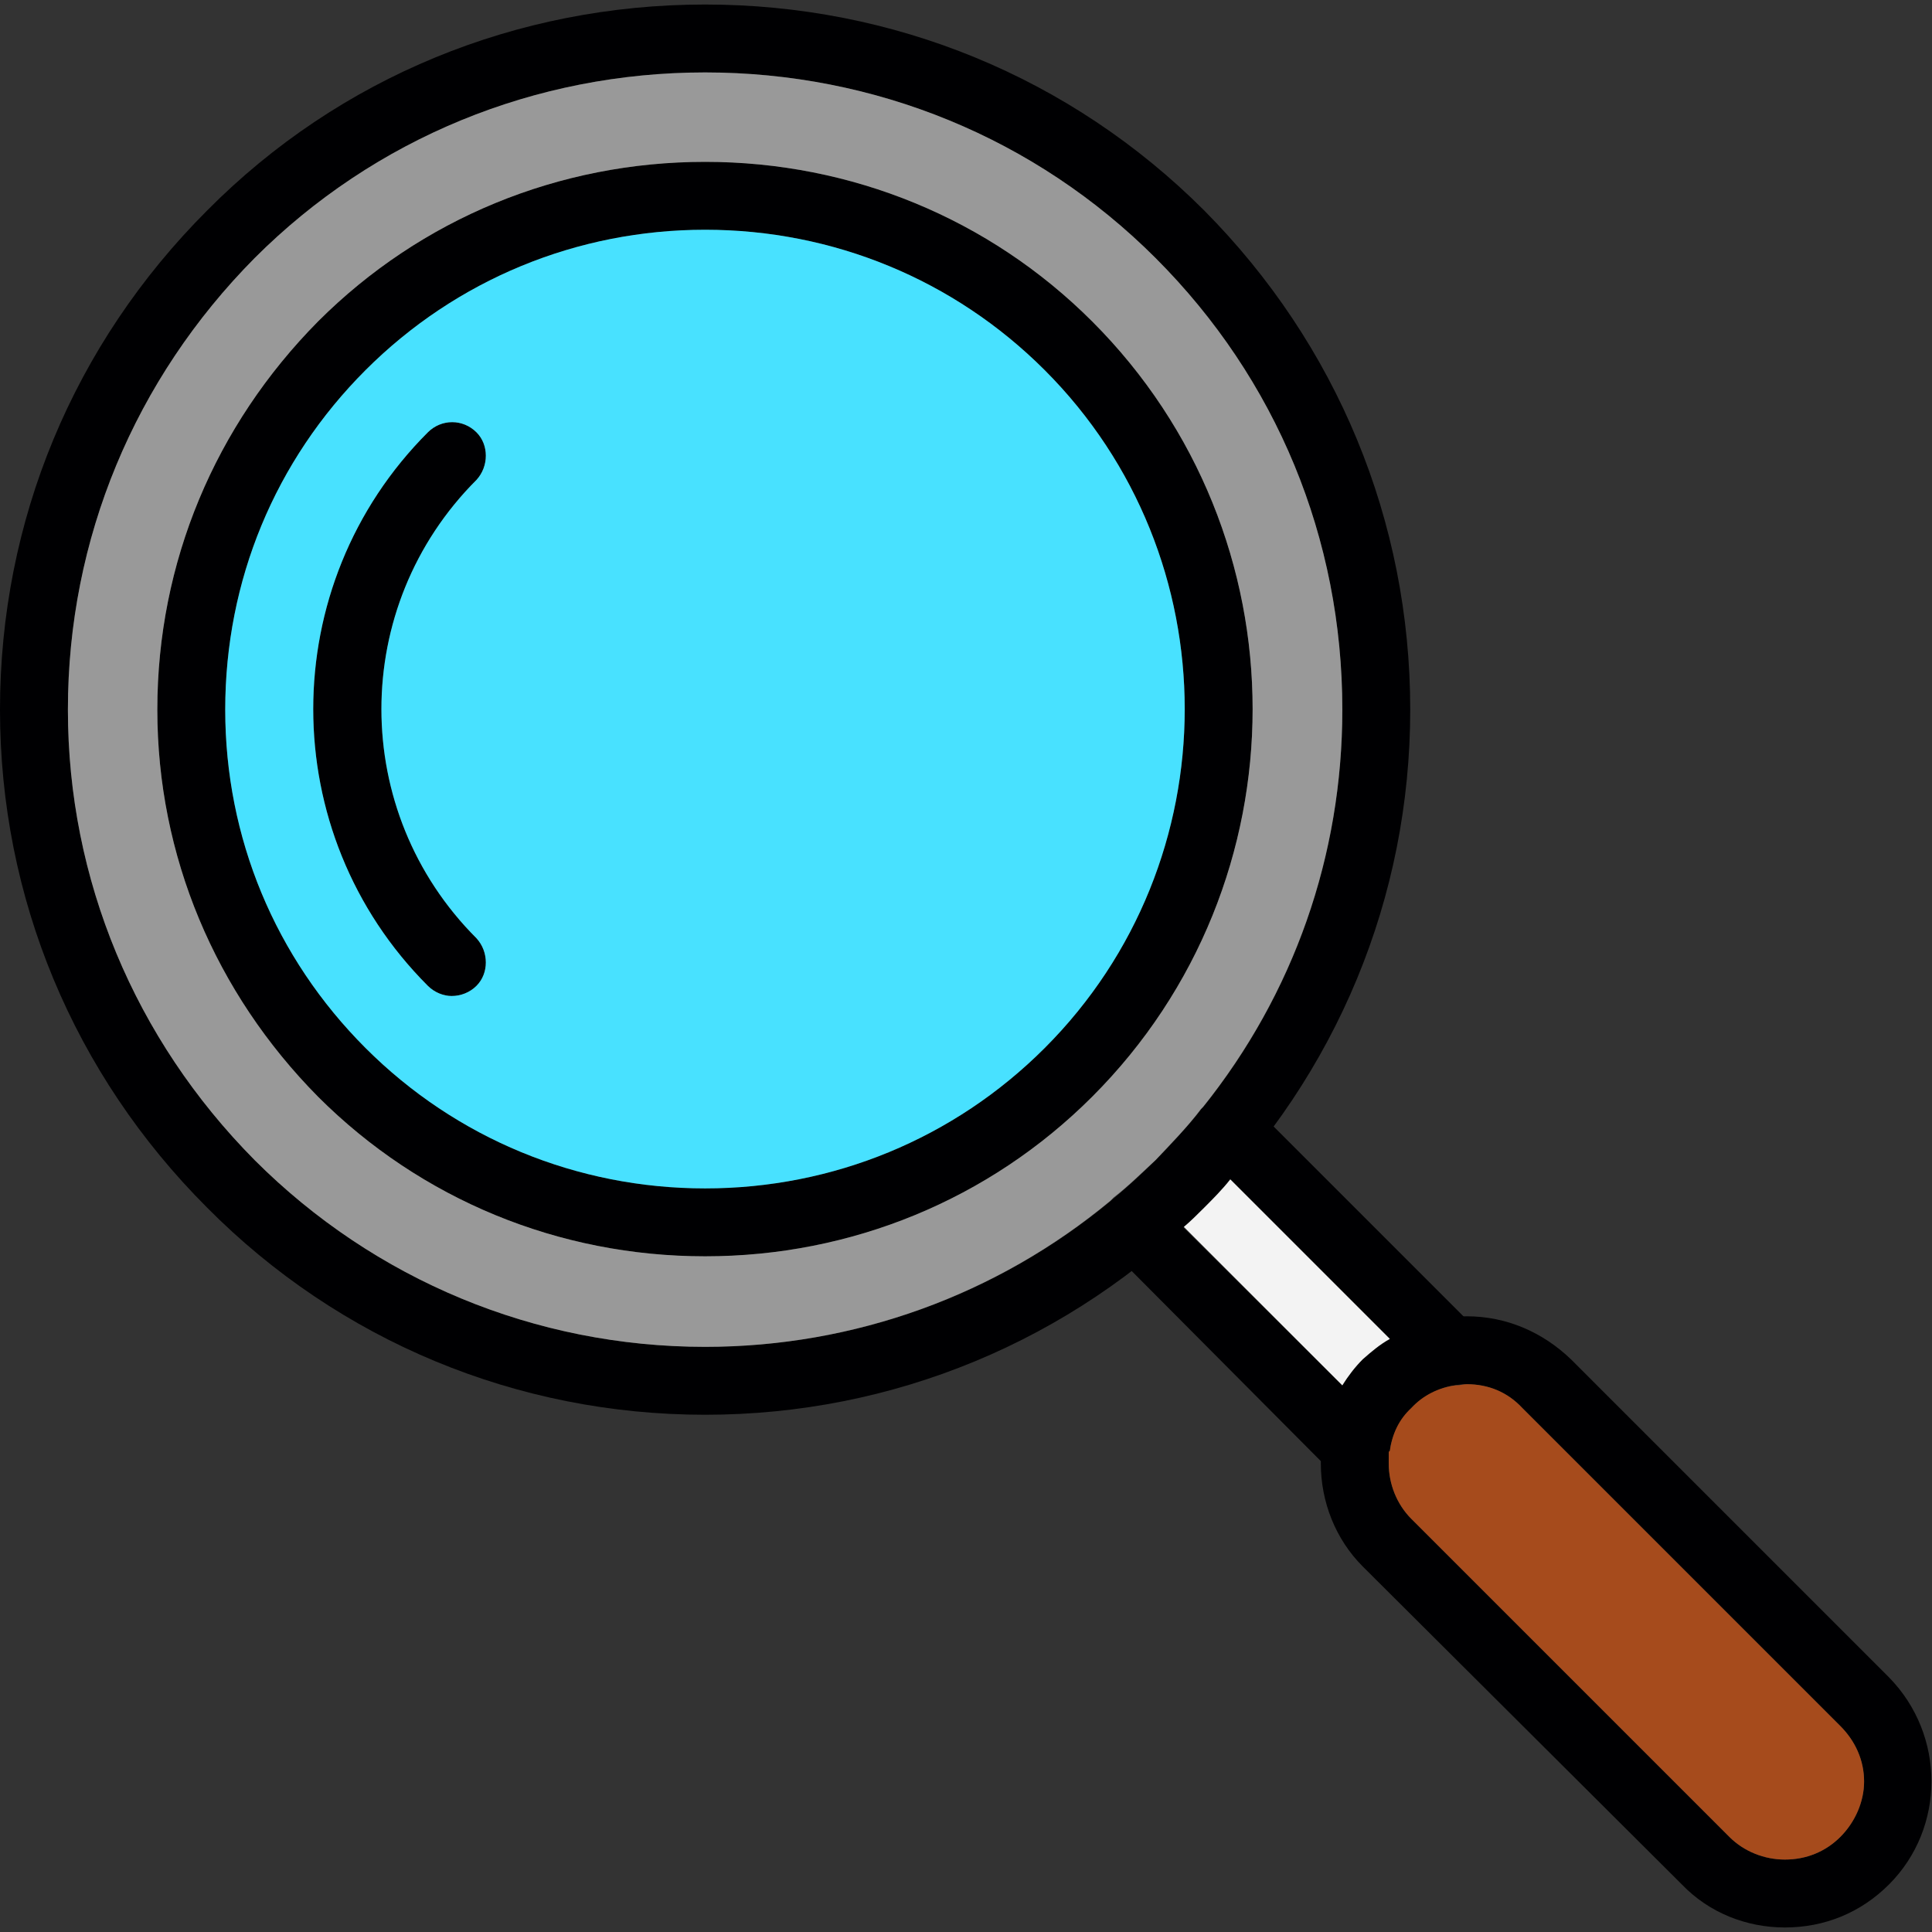
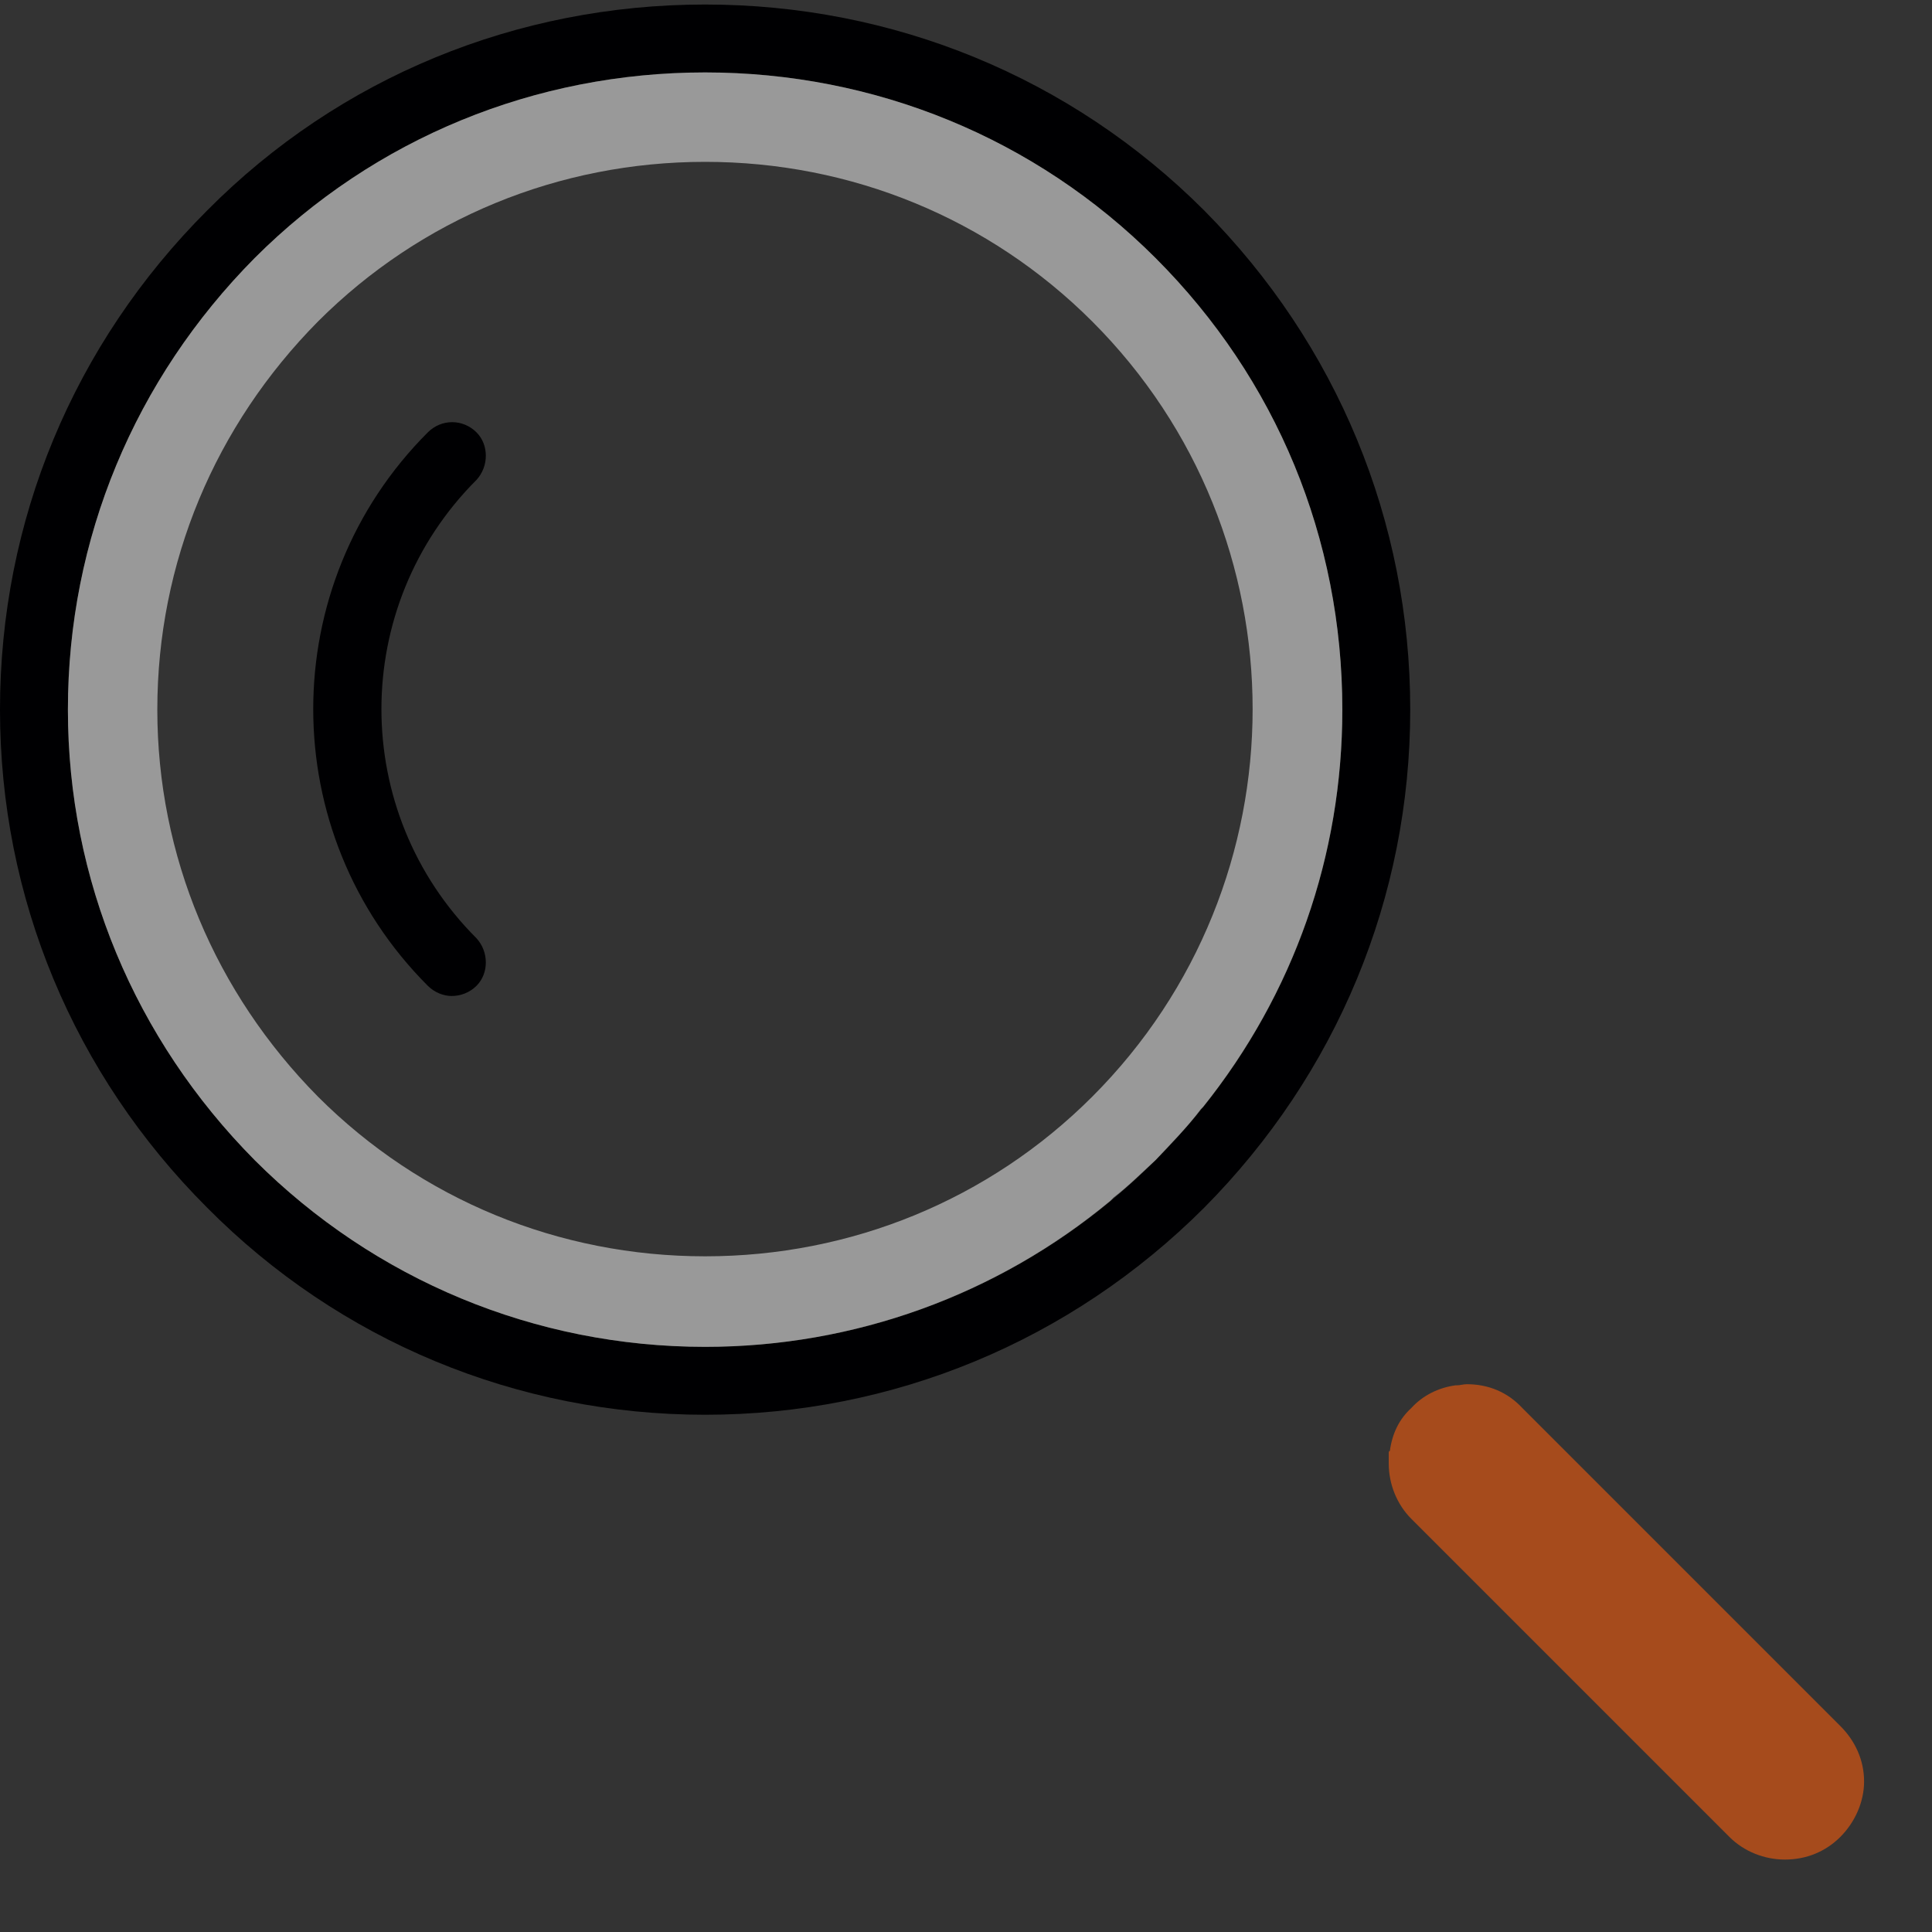
<svg xmlns="http://www.w3.org/2000/svg" clip-rule="evenodd" fill-rule="evenodd" height="512" image-rendering="optimizeQuality" shape-rendering="geometricPrecision" text-rendering="geometricPrecision" viewBox="0 0 1707 1707" width="512">
  <rect x="0" y="0" width="1707" height="1707" fill="#333333" stroke="none" />
  <g id="Layer_x0020_1">
    <g id="_723033560">
      <g>
        <g>
          <path d="m623 1250c-166 0-323-65-440-183-118-118-183-274-183-440 0-167 65-323 183-441 117-118 274-182 440-182s323 64 441 182c117 118 182 274 182 441 0 166-65 322-182 440-118 118-275 183-441 183zm0-1186c-150 0-292 58-398 164-106 107-165 248-165 399 0 150 59 291 165 398 106 106 248 165 398 165s292-59 398-165c107-107 165-248 165-398 0-151-58-292-165-399-106-106-248-164-398-164z" fill="#000002" />
        </g>
        <g>
-           <path d="m1198 1309c-8 0-16-3-22-9l-195-196c-12-12-12-31 0-42 11-12 30-12 42 0l196 195c12 12 12 31 0 43-6 6-14 9-21 9zm84-85c-8 0-15-3-21-8l-197-197c-11-12-11-31 0-42 12-12 31-12 43 0l196 196c12 12 12 31 0 43-6 5-13 8-21 8z" fill="#000002" />
-         </g>
+           </g>
        <g>
-           <path d="m1577 1703c-34 0-67-13-91-38l-282-281c-24-24-37-57-37-91 0-35 13-68 37-92 25-24 57-38 92-38s67 14 92 38l281 281c50 51 50 133 0 183-25 25-57 38-92 38zm-281-480c-19 0-36 8-49 21s-20 30-20 49c0 18 7 36 20 49l281 281c13 13 31 20 49 20 19 0 36-7 49-20s21-31 21-49c0-19-8-36-21-49l-281-281c-13-14-30-21-49-21z" fill="#000002" />
-         </g>
+           </g>
        <g>
-           <path d="m623 1110c-129 0-251-50-342-141-91-92-142-213-142-342 0-130 51-251 142-343 91-91 213-141 342-141s251 50 342 141c189 189 189 496 0 685-91 91-213 141-342 141zm0-907c-113 0-220 44-300 124s-124 186-124 300c0 113 44 219 124 299s187 124 300 124 220-44 300-124c165-165 165-434 0-599-80-80-187-124-300-124z" fill="#000002" />
-         </g>
+           </g>
        <g>
          <path d="m399 880c-7 0-15-3-21-9-135-135-135-354 0-489 12-12 31-12 43 0 11 11 11 30 0 42-112 112-112 293 0 405 11 12 11 31 0 42-6 6-14 9-22 9z" fill="#000002" />
        </g>
      </g>
    </g>
-     <path d="m421 424c-112 112-112 293 0 405 11 12 11 31 0 42-6 6-14 9-22 9-7 0-15-3-21-9-135-135-135-354 0-489 12-12 31-12 43 0 11 11 11 30 0 42zm-98 502c80 80 187 124 300 124s220-44 300-124c165-165 165-434 0-599-80-80-187-124-300-124s-220 44-300 124-124 186-124 300c0 113 44 219 124 299z" fill="#48e1ff" />
    <path d="m623 143c129 0 251 50 342 141 189 189 189 496 0 685-91 91-213 141-342 141s-251-50-342-141c-91-92-142-213-142-342 0-130 51-251 142-343 91-91 213-141 342-141zm398 882c14-15 28-29 40-45l2-2c80-100 123-222 123-351 0-151-58-292-165-399-106-106-248-164-398-164s-292 58-398 164c-106 107-165 248-165 399 0 150 59 291 165 398 106 106 248 165 398 165 132 0 258-46 358-129l3-3c13-10 25-22 37-33z" fill="#999" />
    <path d="m1287 1224c-1 0-1 0-1 0-15 2-29 9-39 20-11 10-17 23-19 38-1 0-1 1-1 2v9c0 18 7 36 20 49l281 281c13 13 31 20 49 20 19 0 36-7 49-20s21-31 21-49c0-19-8-36-21-49l-281-281c-13-14-30-21-49-21-3 0-6 1-9 1z" fill="#a64b1c" />
-     <path d="m1204 1201c8-7 15-13 24-18l-141-141c-7 9-15 17-23 25-6 6-12 12-18 17l140 140c5-8 11-16 18-23z" fill="#f3f3f3" />
  </g>
</svg>